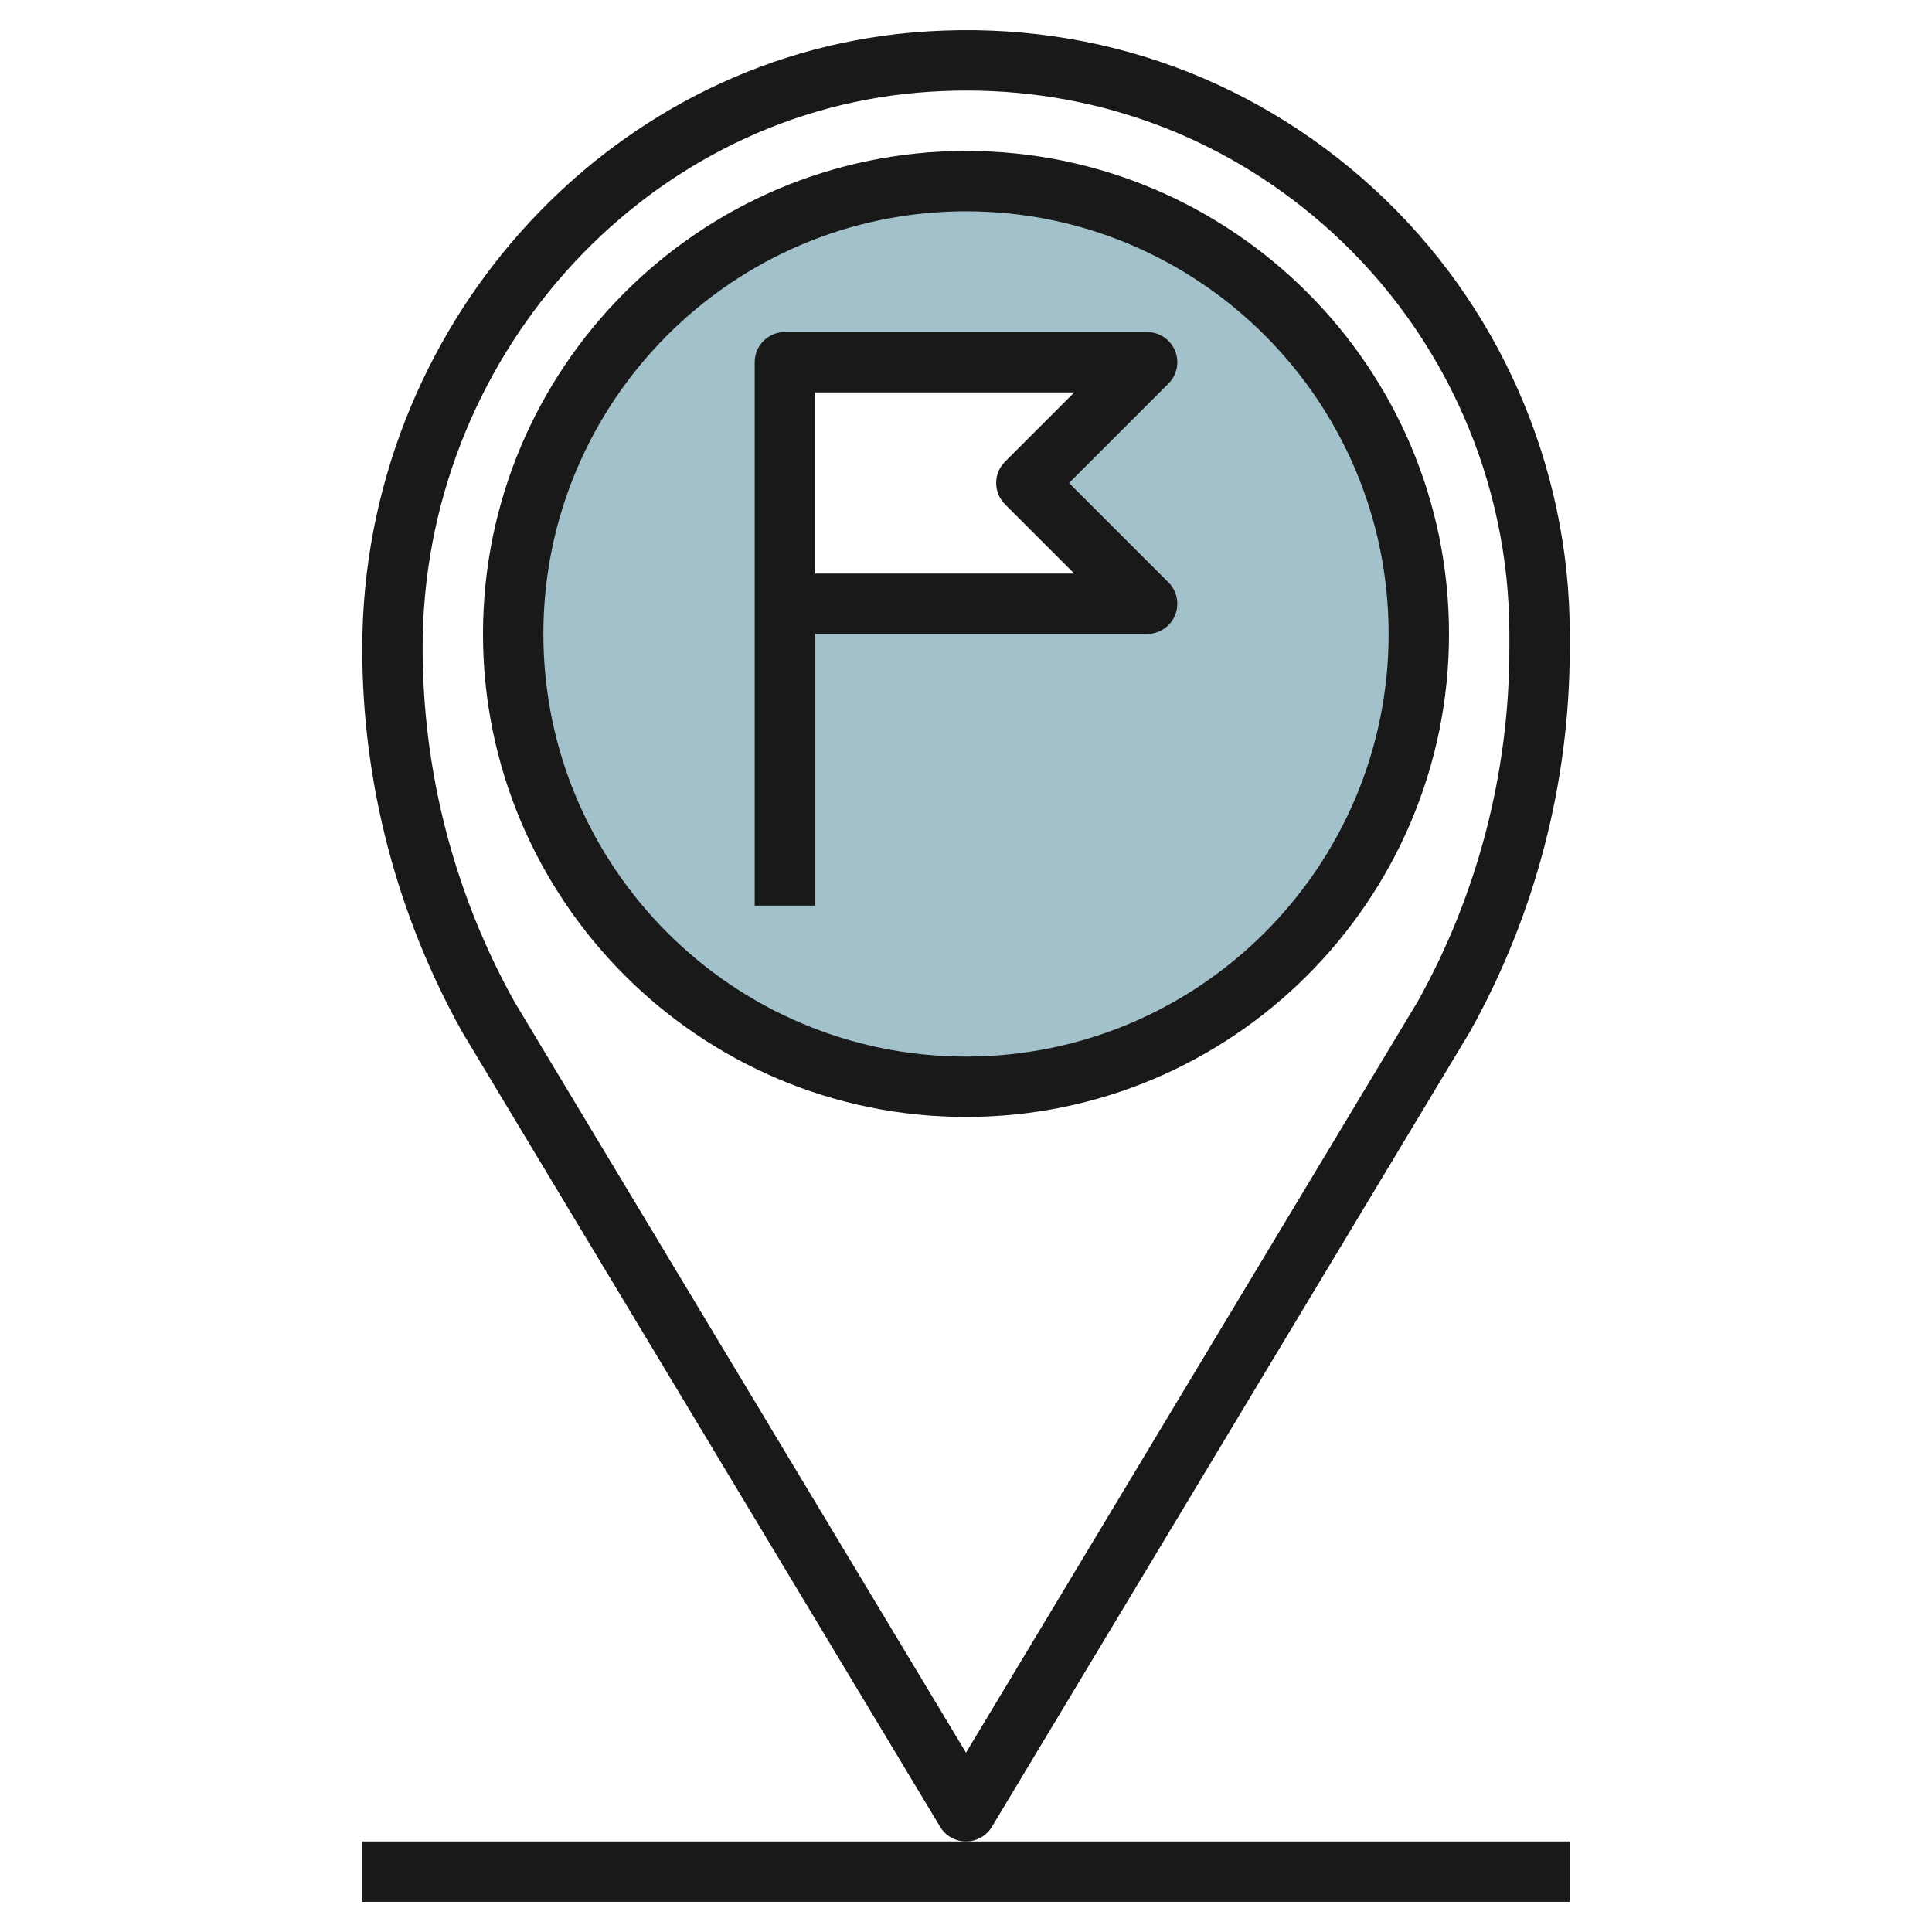
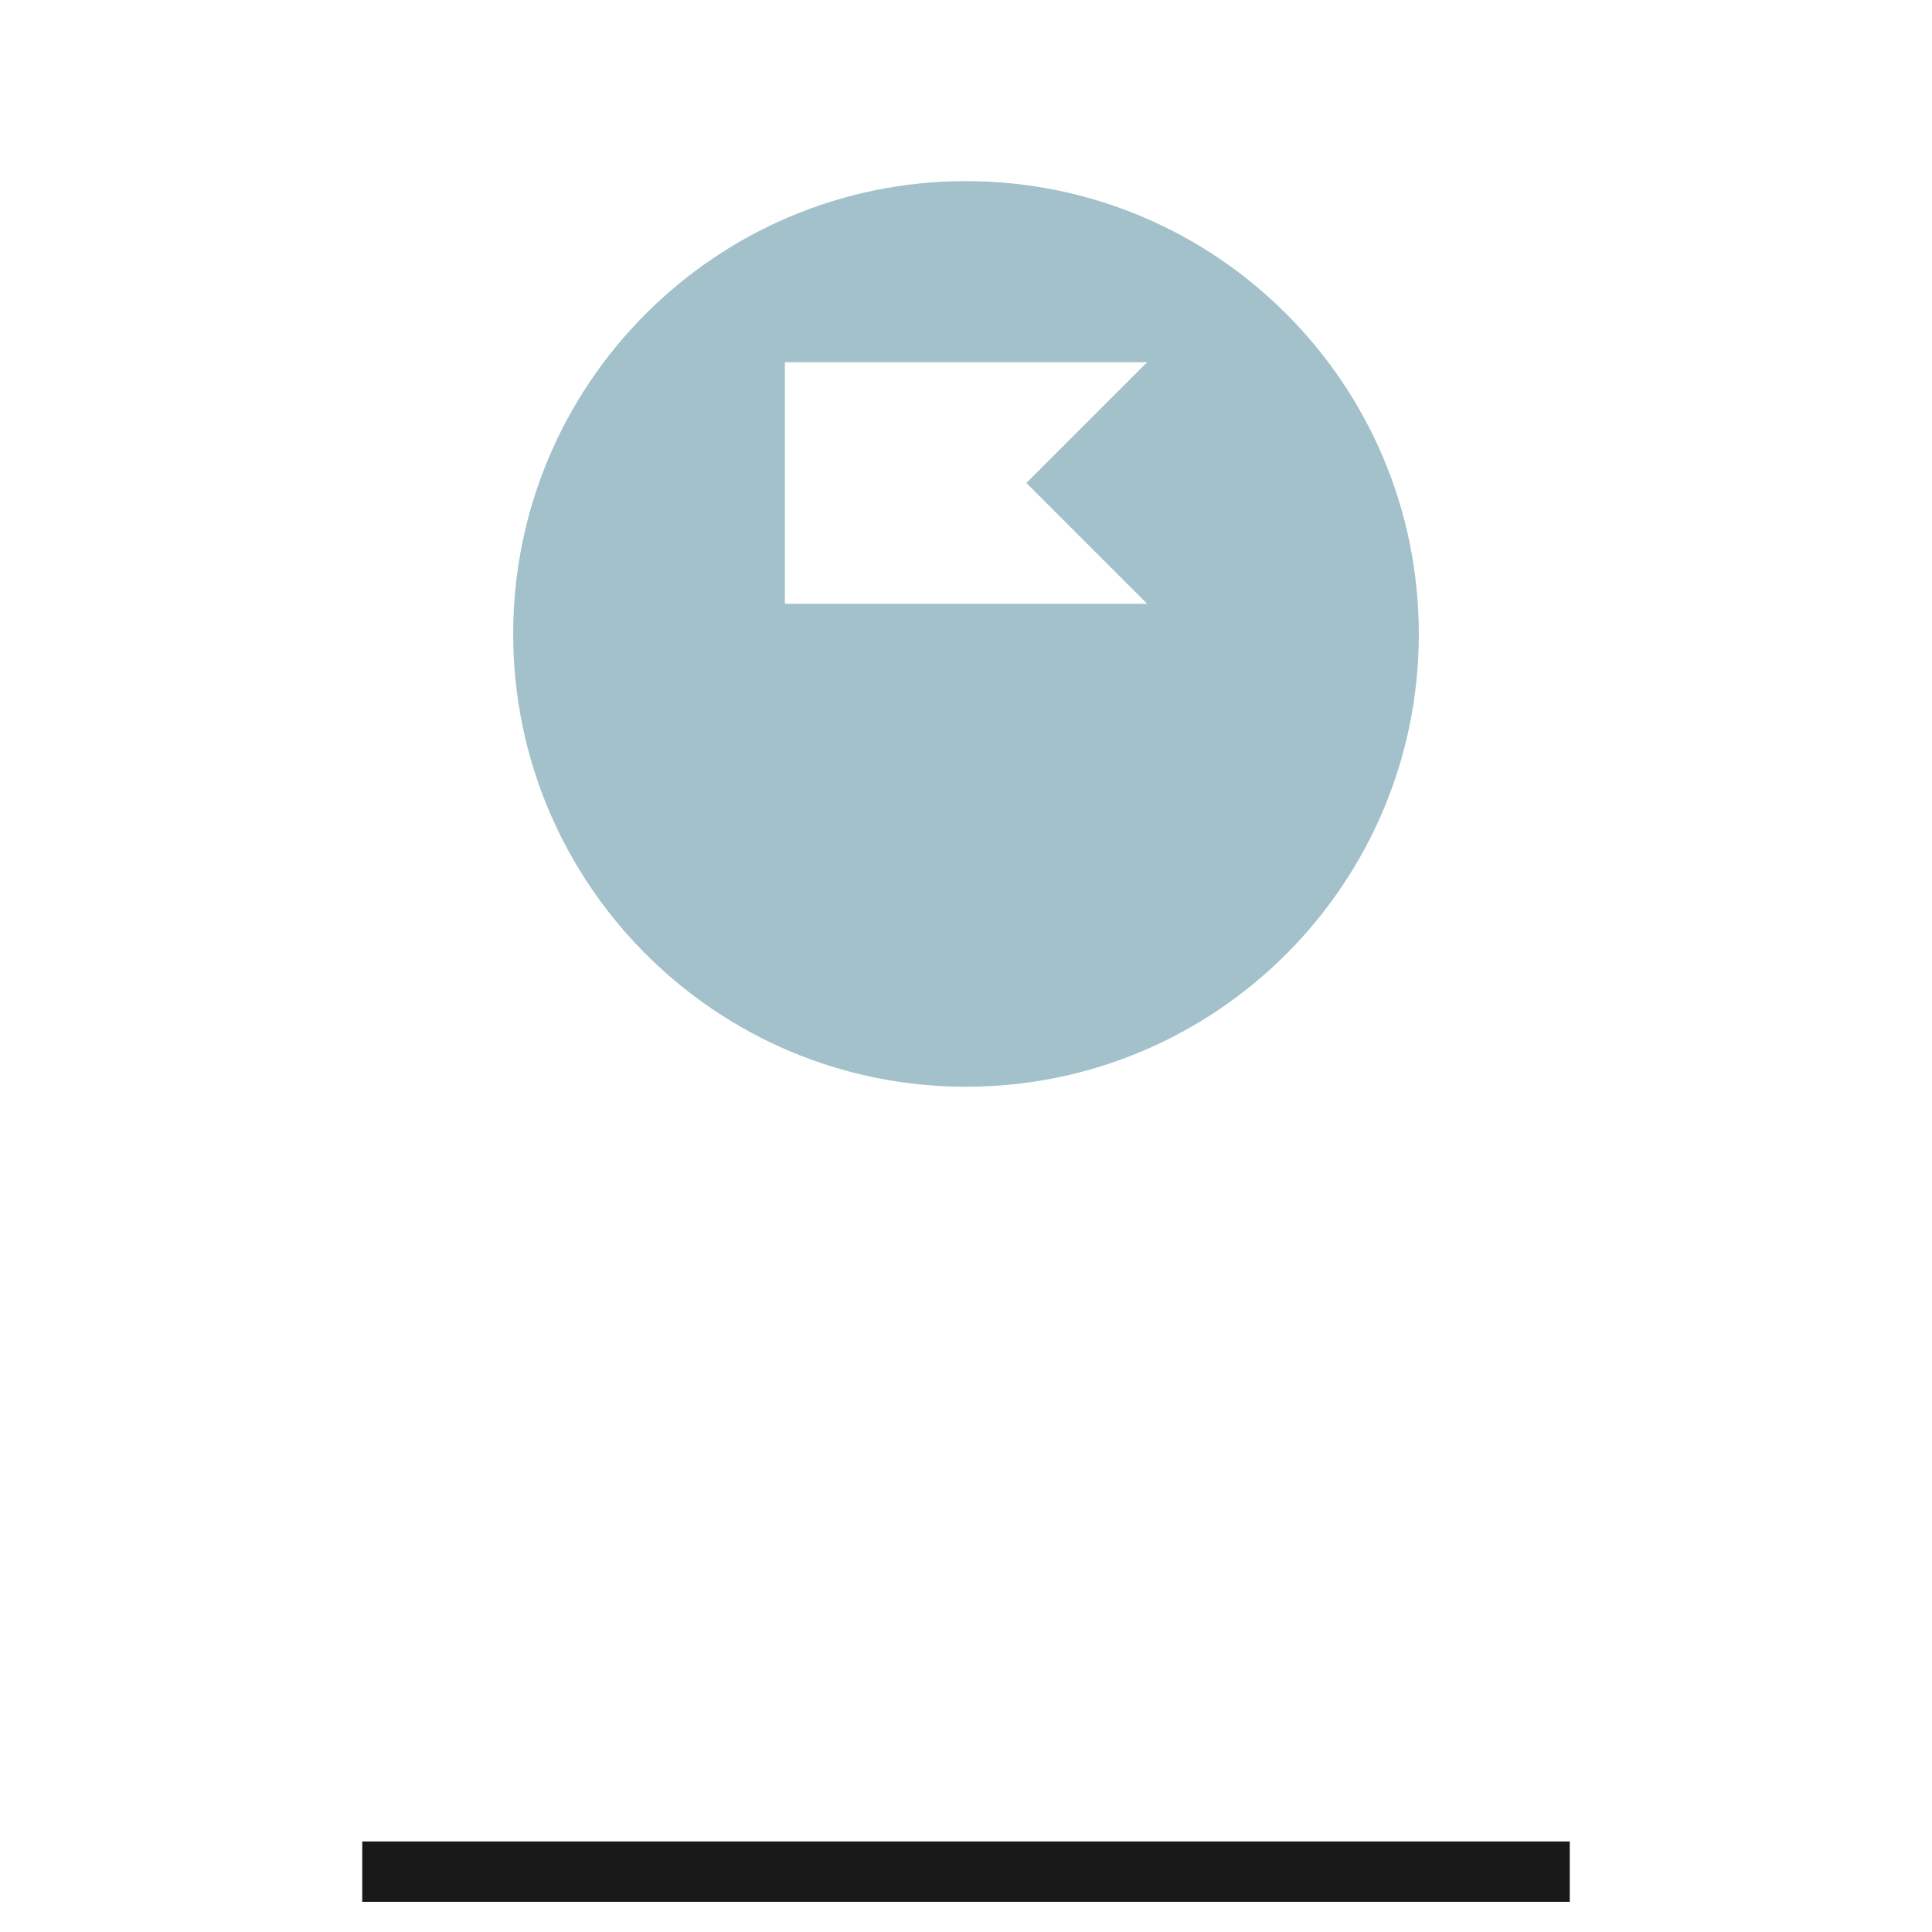
<svg xmlns="http://www.w3.org/2000/svg" id="Layer_3" enable-background="new 0 0 64 64" height="512" viewBox="0 0 64 64" width="512">
-   <path d="m32 6c-8.284 0-15 6.716-15 15s6.716 15 15 15 15-6.716 15-15-6.716-15-15-15zm6 14h-12v-8h12l-4 4z" fill="#a3c1ca" />
+   <path d="m32 6c-8.284 0-15 6.716-15 15s6.716 15 15 15 15-6.716 15-15-6.716-15-15-15m6 14h-12v-8h12l-4 4z" fill="#a3c1ca" />
  <g fill="#191919">
-     <path d="m32.857 60.516 15.84-26.344c2.161-3.868 3.303-8.254 3.303-12.683v-.489c0-5.591-2.365-10.965-6.488-14.746-4.181-3.833-9.616-5.672-15.299-5.176-10.213.888-18.213 9.839-18.213 20.411 0 4.43 1.142 8.815 3.319 12.711l15.824 26.315c.181.301.506.485.857.485s.676-.184.857-.484zm-15.808-27.319c-1.995-3.571-3.049-7.619-3.049-11.741 0-9.511 7.198-17.586 16.386-18.385.547-.048 1.092-.071 1.633-.071 4.521 0 8.782 1.649 12.142 4.729 3.711 3.402 5.839 8.239 5.839 13.271v.489c0 4.089-1.054 8.138-3.033 11.68l-14.967 24.891z" />
-     <path d="m32 5c-8.822 0-16 7.178-16 16s7.178 16 16 16 16-7.178 16-16-7.178-16-16-16zm0 30c-7.72 0-14-6.28-14-14s6.28-14 14-14 14 6.28 14 14-6.28 14-14 14z" />
    <path d="m12 63h40v-2h-20-20z" />
-     <path d="m38.924 11.617c-.155-.373-.52-.617-.924-.617h-12c-.552 0-1 .448-1 1v8 10h2v-9h11c.404 0 .769-.244.924-.617.155-.374.069-.804-.217-1.09l-3.293-3.293 3.293-3.293c.286-.286.372-.716.217-1.09zm-5.631 3.676c-.391.391-.391 1.023 0 1.414l2.293 2.293h-8.586v-6h8.586z" />
  </g>
</svg>